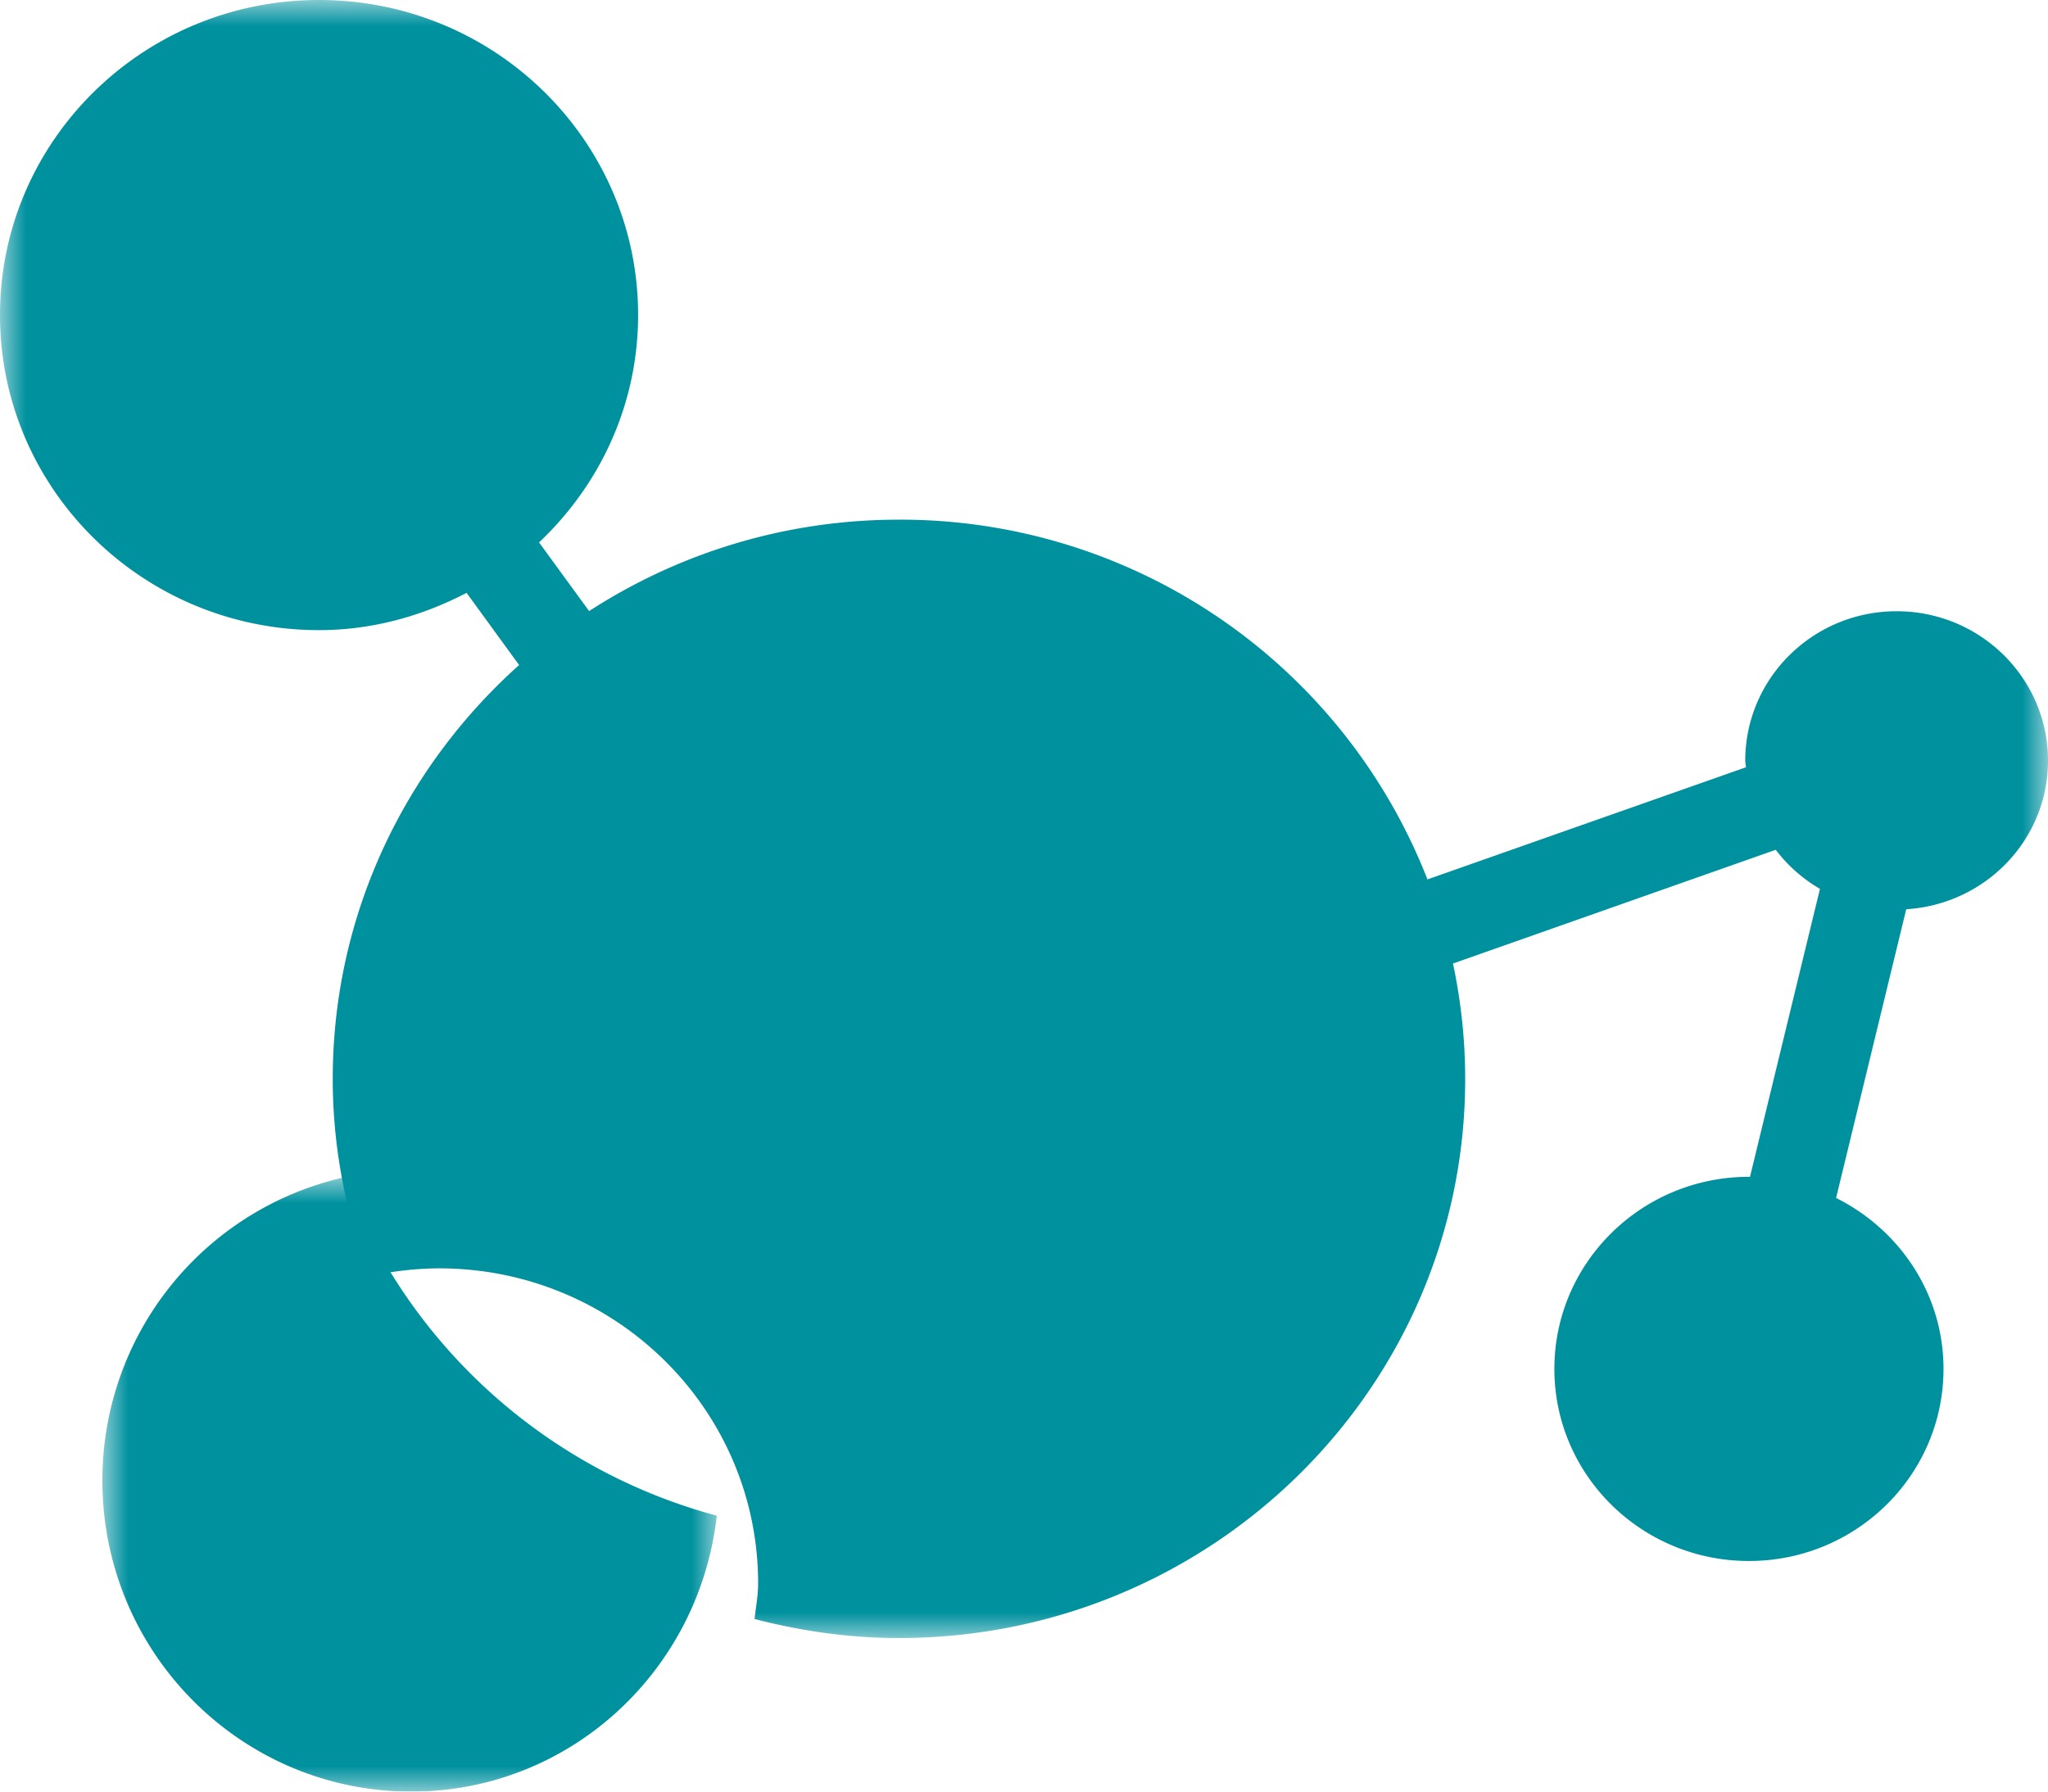
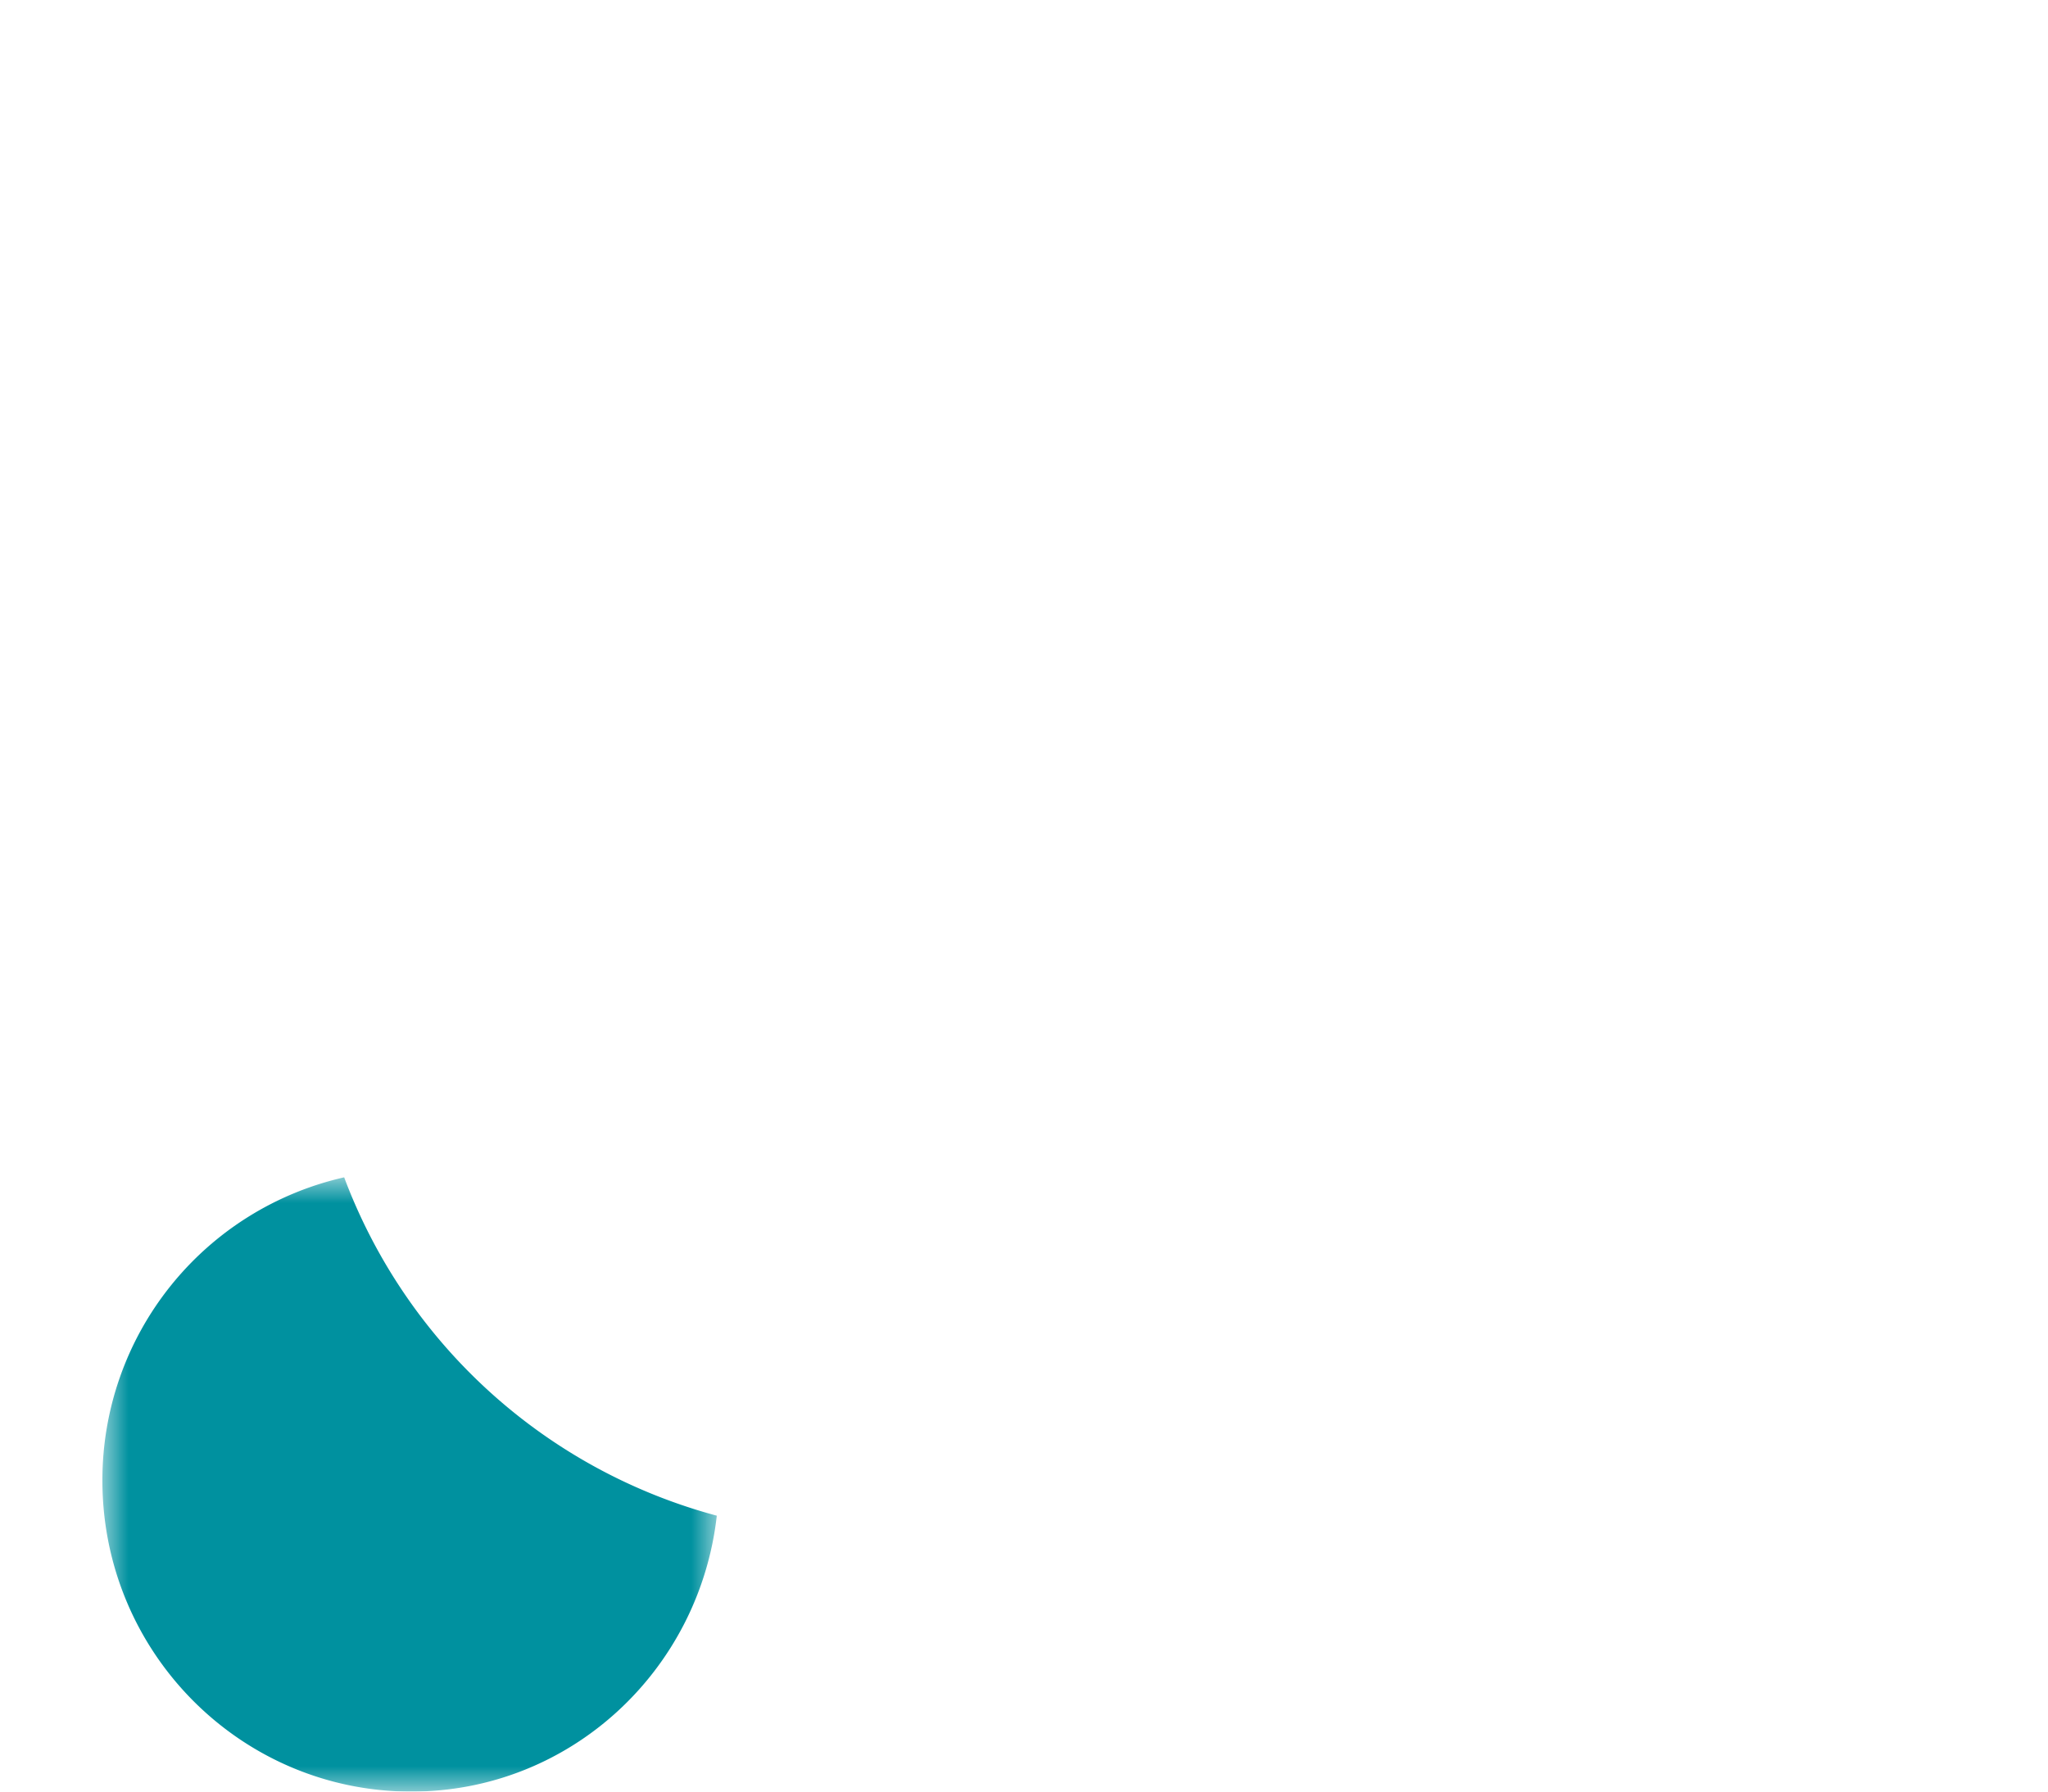
<svg xmlns="http://www.w3.org/2000/svg" xmlns:xlink="http://www.w3.org/1999/xlink" width="40" height="35">
  <defs>
    <path id="prefix__a" d="M0 0h40v32H0z" />
    <path id="prefix__c" d="M0 0h12v12H0z" />
  </defs>
  <g fill="none" fill-rule="evenodd">
    <g>
      <mask id="prefix__b" fill="#00919f">
        <use xlink:href="#prefix__a" />
      </mask>
-       <path d="M40 14.861c0-1.612-1.323-2.92-2.956-2.92s-2.957 1.308-2.957 2.92c0 .045.012.084.014.128L27.88 17.18a11.05 11.05 0 00-10.322-7.028c-2.236 0-4.313.66-6.052 1.786l-.978-1.342c1.188-1.121 1.935-2.693 1.935-4.443C12.463 2.756 9.673 0 6.232 0 2.79 0 0 2.756 0 6.154c0 3.4 2.79 6.156 6.232 6.156 1.045 0 2.015-.278 2.881-.728l1.026 1.41c-2.232 1.998-3.64 4.876-3.64 8.085 0 1.36.262 2.655.721 3.856a6.31 6.31 0 011.355-.155c3.443 0 6.232 2.755 6.232 6.155 0 .239-.044.464-.07.695.901.234 1.844.372 2.82.372 6.108 0 11.06-4.89 11.06-10.923 0-.774-.085-1.527-.238-2.254l6.304-2.222c.233.309.526.567.863.764l-1.367 5.627-.02-.002c-2.099 0-3.8 1.68-3.8 3.753 0 2.072 1.701 3.752 3.8 3.752 2.098 0 3.8-1.68 3.8-3.752 0-1.465-.859-2.721-2.098-3.34l1.37-5.64C38.774 17.666 40 16.41 40 14.86" fill="#00919f" mask="url(#prefix__b)" />
    </g>
    <g transform="translate(2 23)">
      <mask id="prefix__d" fill="#00919f">
        <use xlink:href="#prefix__c" />
      </mask>
      <path d="M4.722 0A6.063 6.063 0 000 5.923C0 9.28 2.702 12 6.034 12 9.133 12 11.658 9.64 12 6.61A10.742 10.742 0 014.722 0" fill="#00919f" mask="url(#prefix__d)" />
    </g>
  </g>
</svg>